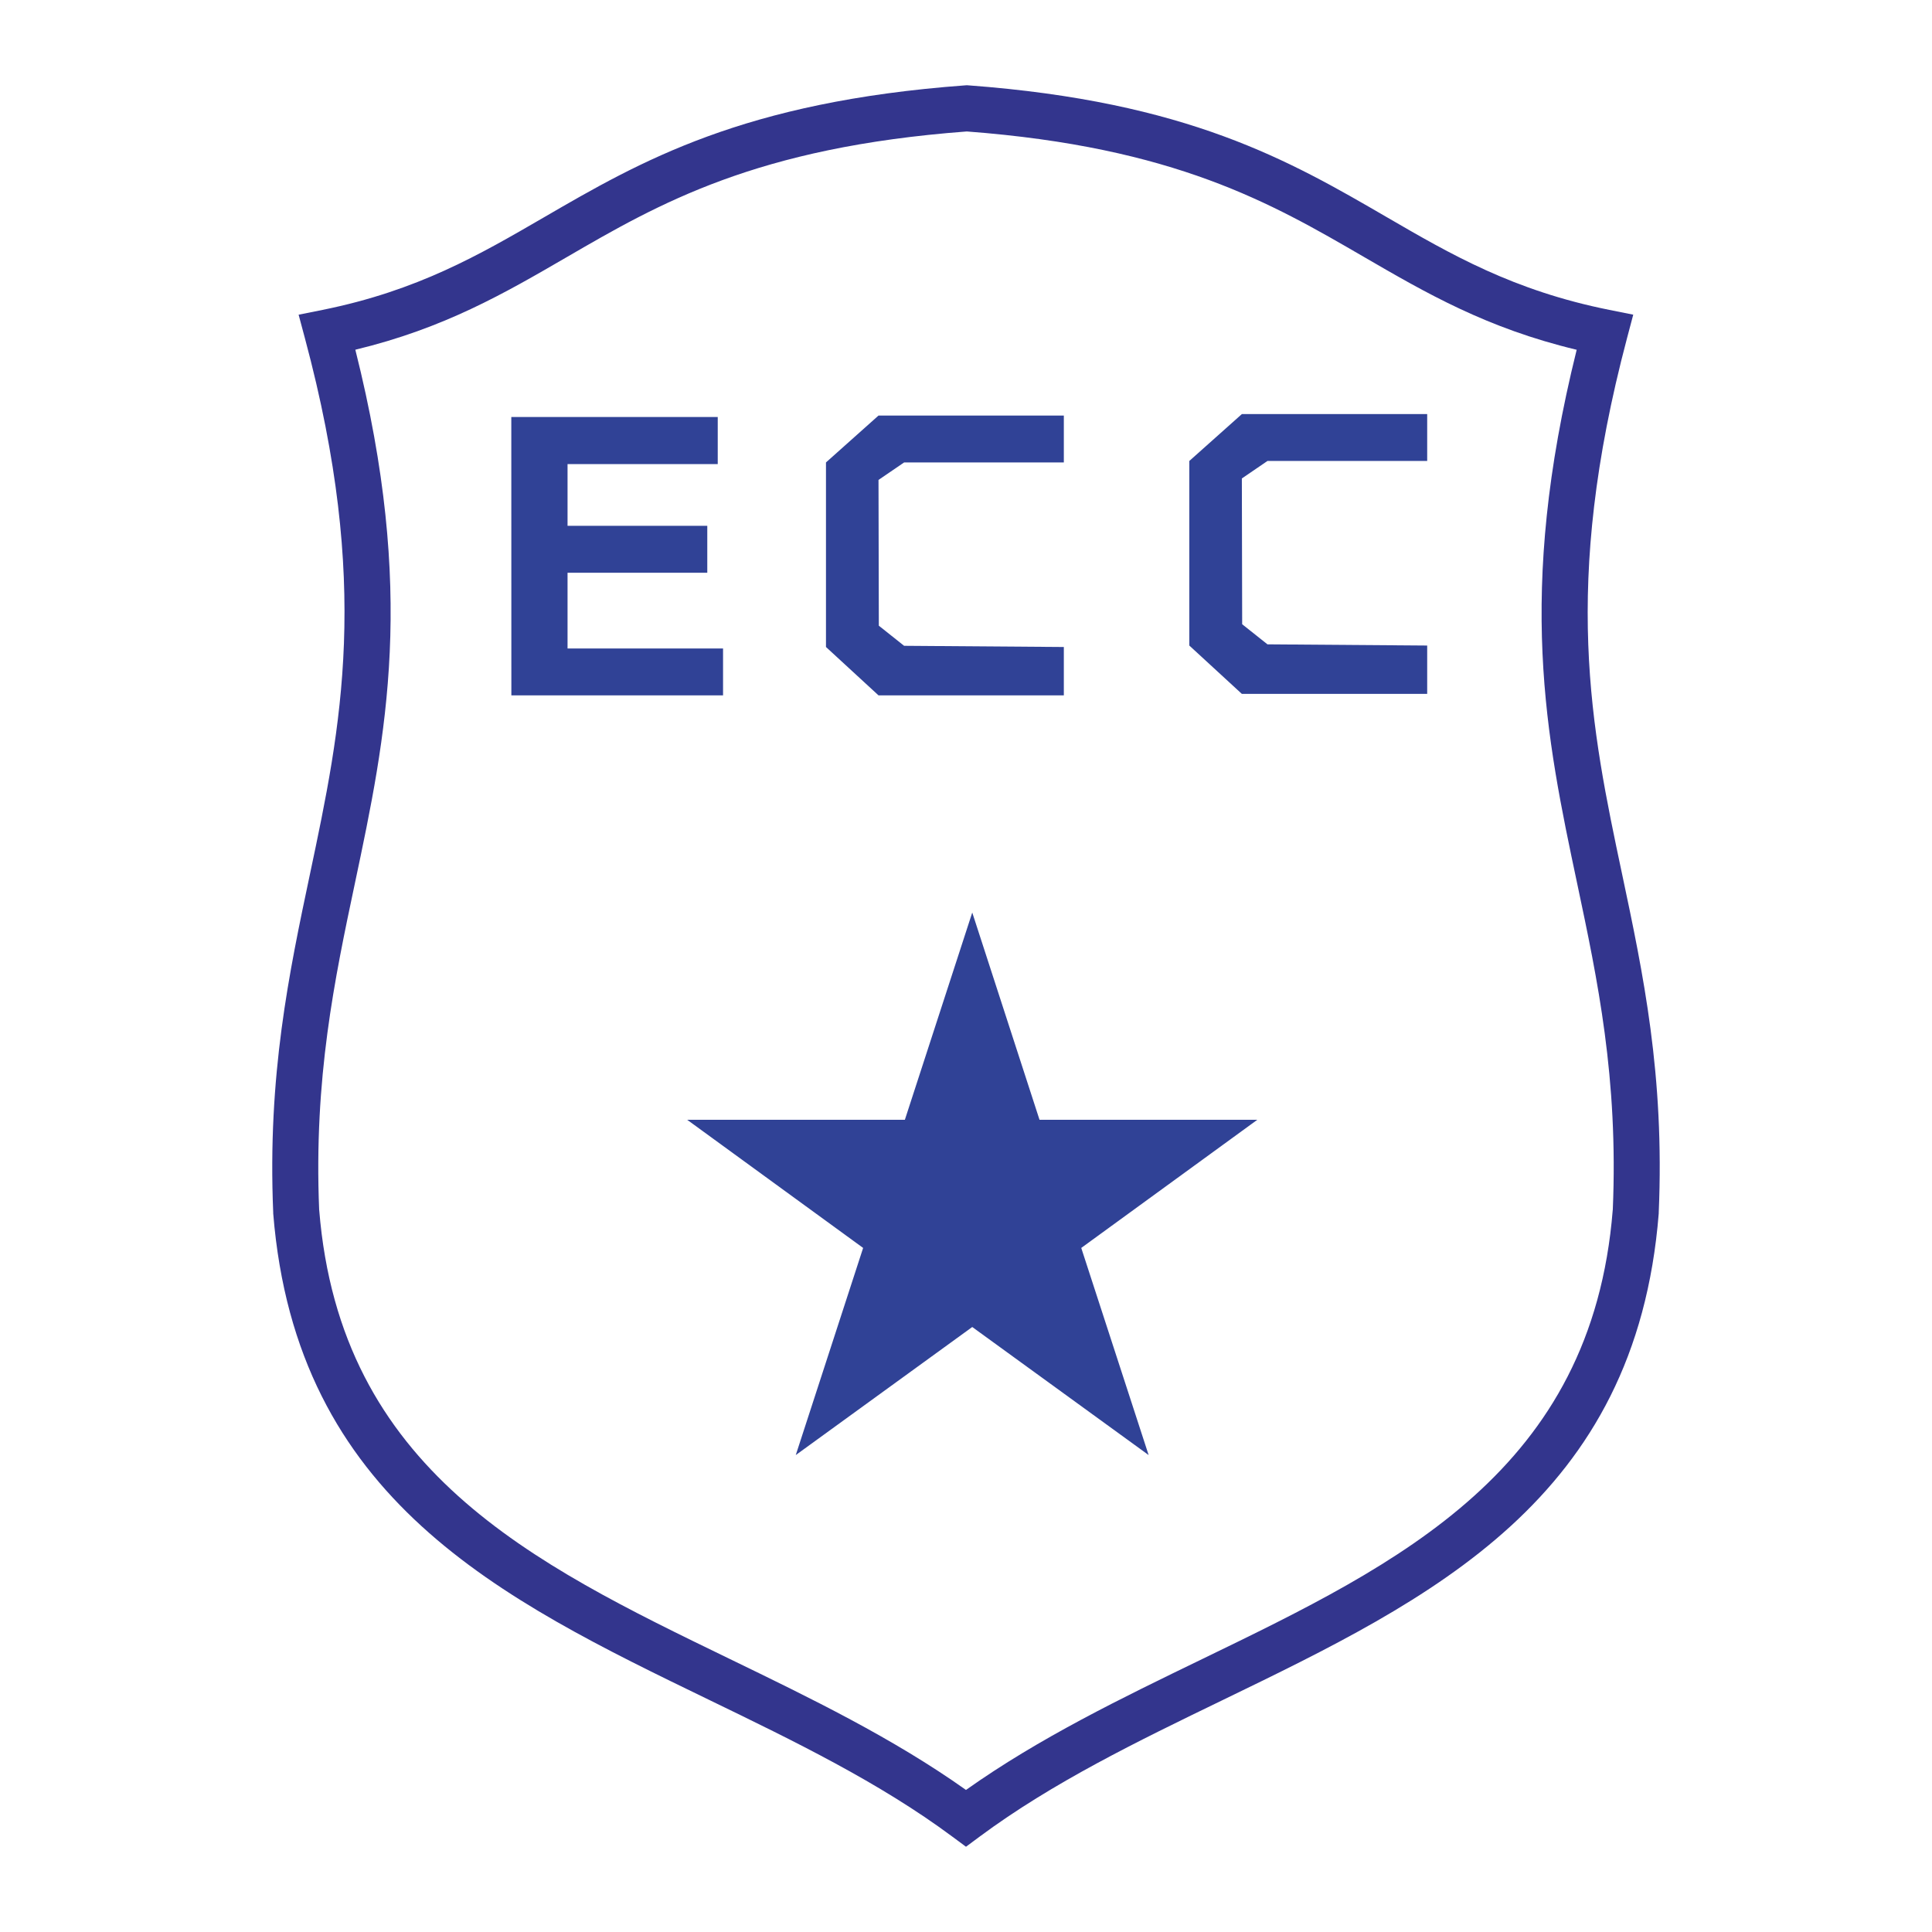
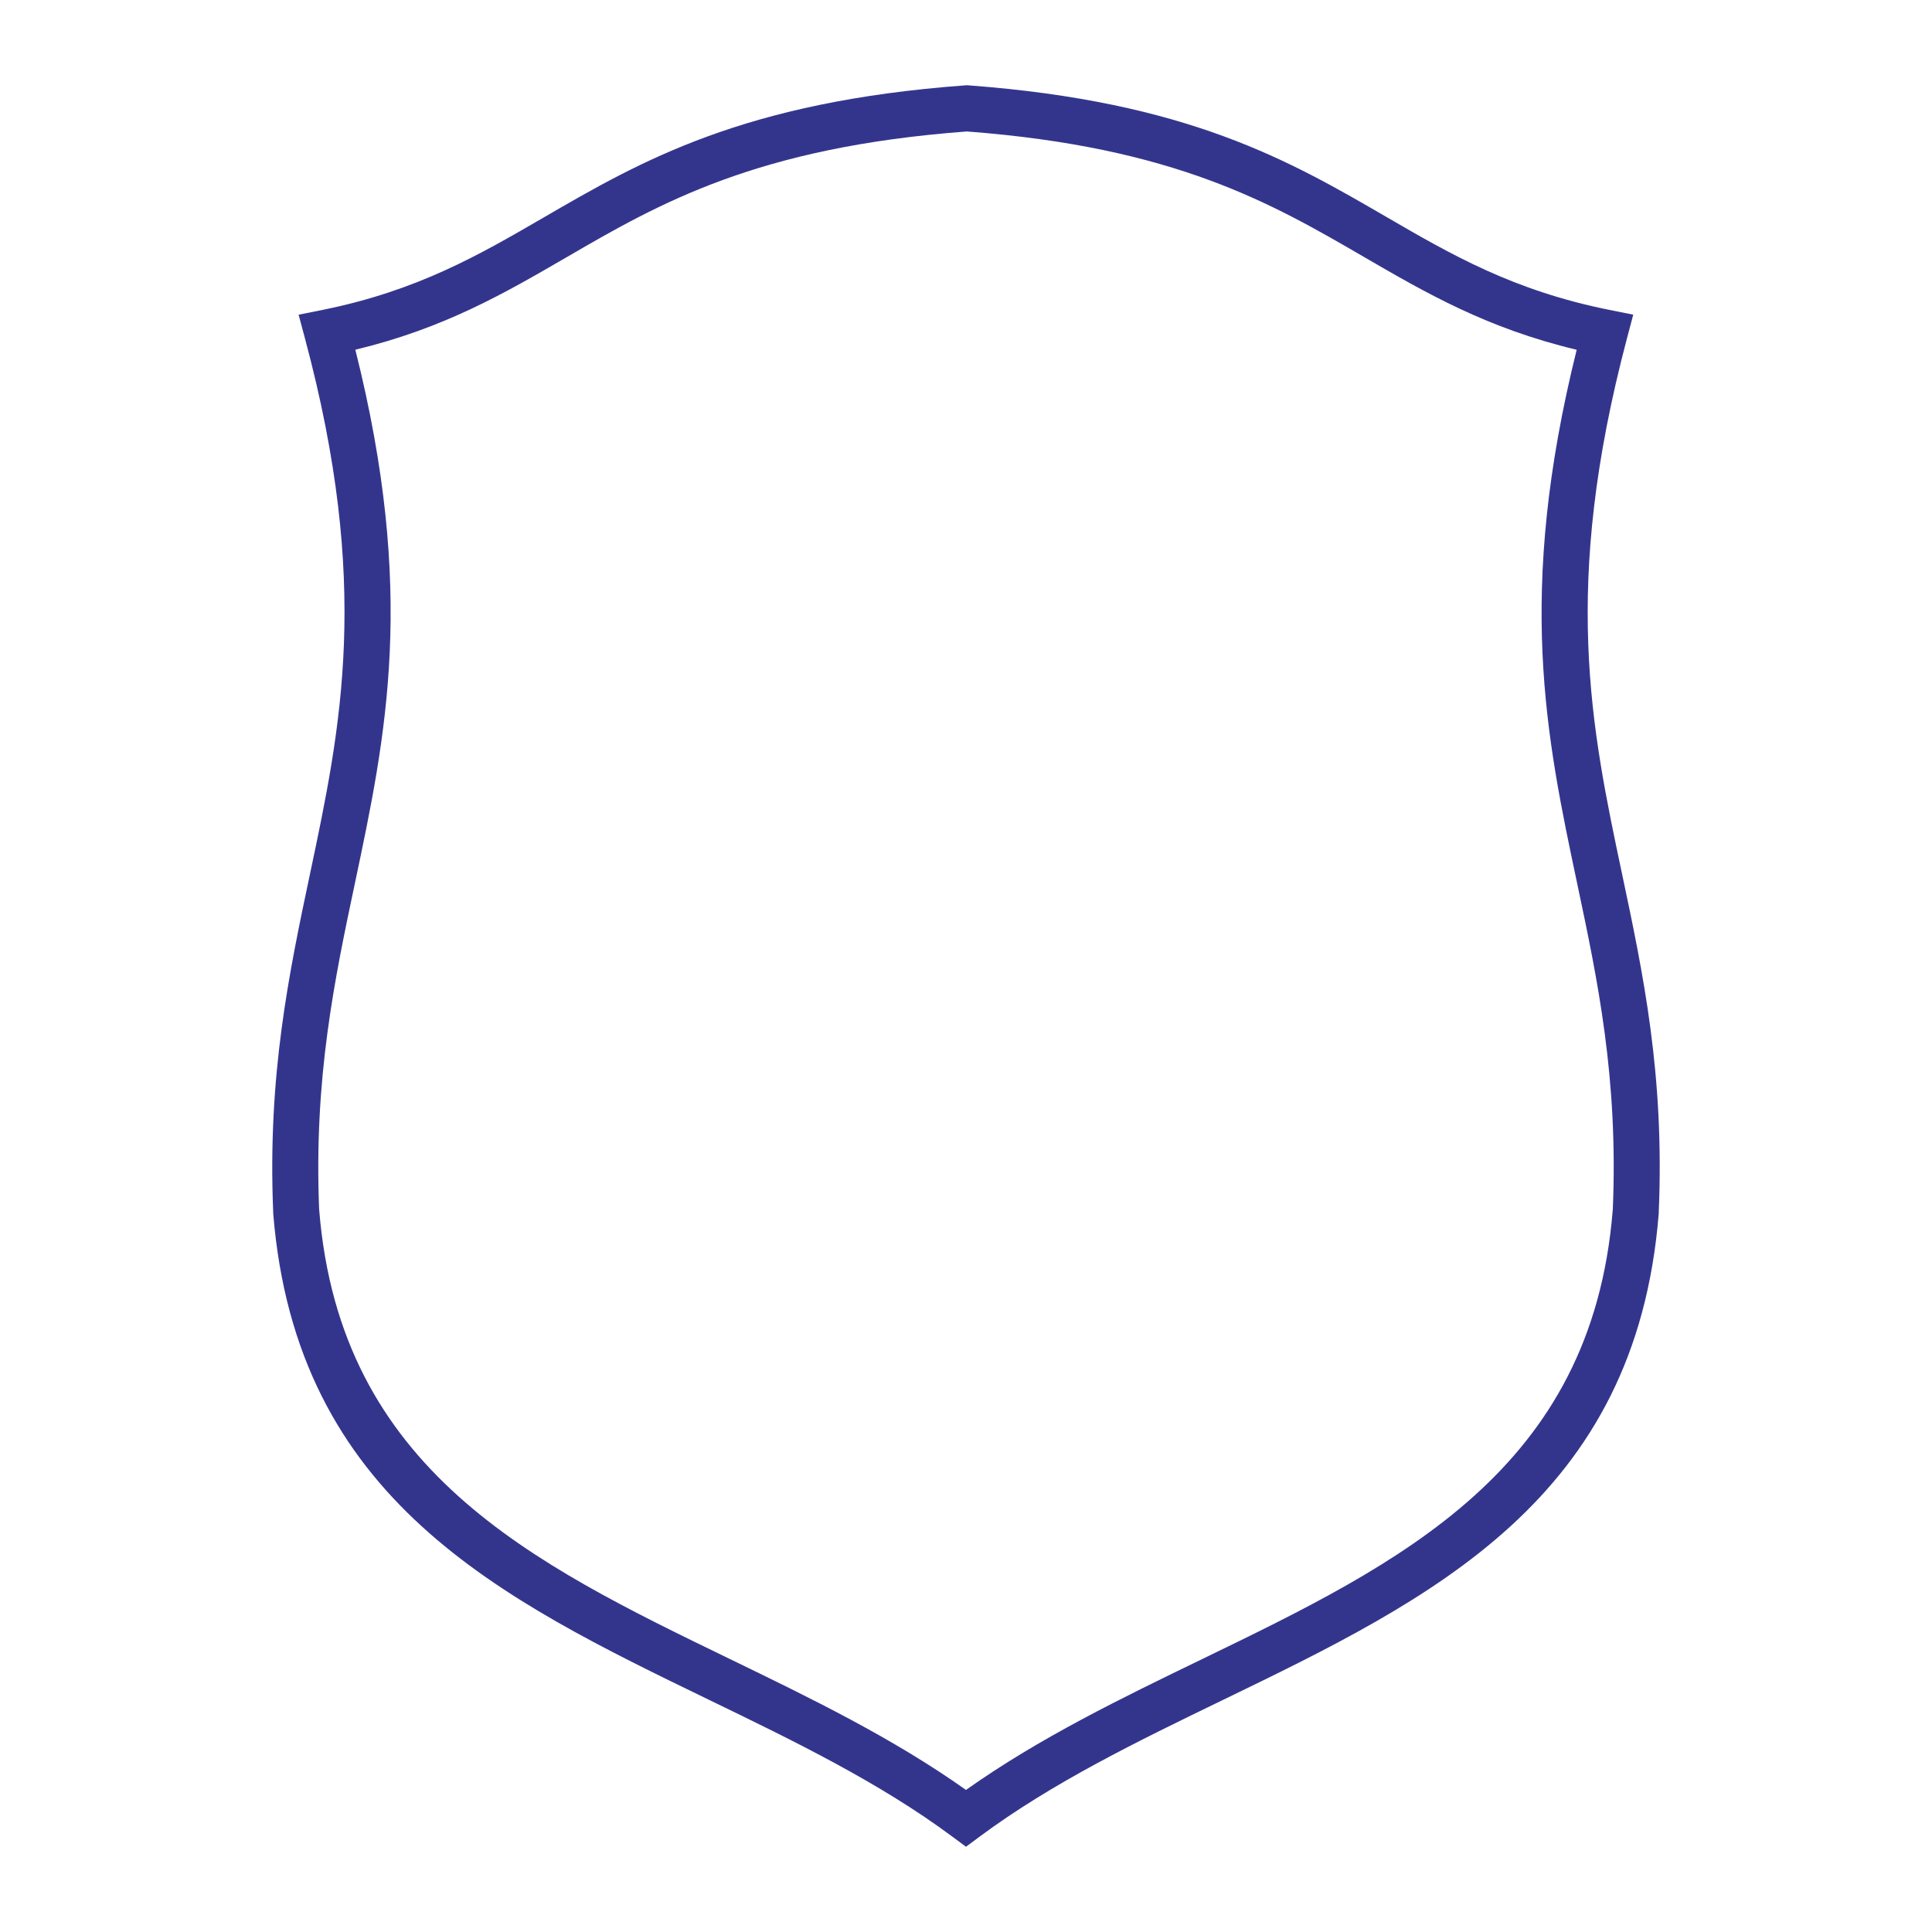
<svg xmlns="http://www.w3.org/2000/svg" width="2500" height="2500" viewBox="0 0 192.756 192.756">
-   <path fill-rule="evenodd" clip-rule="evenodd" fill="#fff" d="M0 0h192.756v192.756H0V0z" />
  <path d="M32.189 30.917c9.473-1.914 15.632-5.489 22.047-9.214C63.912 16.085 74.142 10.146 96.3 8.516l.162-.012.16.012c21.891 1.624 32.049 7.523 41.69 13.123 6.453 3.748 12.66 7.354 22.25 9.278l2.387.479-.623 2.352c-6.562 24.771-3.578 38.871-.49 53.458 2.102 9.923 4.248 20.065 3.656 33.782v.082c-2.279 28.574-22.607 38.422-43.535 48.562-8.414 4.076-16.932 8.201-24.219 13.609l-1.361 1.01-1.363-1.01-.004-.002c-7.284-5.412-15.798-9.539-24.213-13.617-20.913-10.135-41.235-19.986-43.538-48.553v-.092c-.579-13.688 1.573-23.867 3.676-33.816 3.098-14.656 6.086-28.794-.511-53.406l-.631-2.355 2.396-.483zm24.341-5.254c-6.221 3.612-12.213 7.092-21.078 9.229 6.086 24.233 3.078 38.466-.037 53.203-2.035 9.626-4.116 19.476-3.572 32.617h.003c2.093 25.963 21.238 35.242 40.939 44.791 8.098 3.926 16.286 7.895 23.591 13.08 7.309-5.184 15.497-9.148 23.592-13.07 19.715-9.553 38.865-18.83 40.936-44.801h.004c.559-13.146-1.518-22.957-3.551-32.555-3.105-14.67-6.109-28.865-.051-53.26-8.979-2.148-15.023-5.66-21.287-9.298-9.154-5.316-18.801-10.918-39.559-12.483-21.025 1.571-30.74 7.211-39.93 12.547z" fill="#33358d" />
-   <path fill-rule="evenodd" clip-rule="evenodd" fill="#304296" d="M68.56 111.721h21.719l6.723-20.677 6.711 20.677h21.73l-17.566 12.785 6.723 20.666-17.598-12.776-17.608 12.776 6.721-20.666-17.555-12.785zM51.019 69.375l-.006-27.769h20.596v4.698H56.624v6.154h13.942v4.683H56.624v7.556h15.515v4.678h-21.12zM82.408 46.137l5.241-4.677h18.49v4.677H90.205l-2.556 1.745.032 14.543 2.523 2.007 15.935.119v4.824h-18.49l-5.241-4.824V46.137zM118.658 45.991l5.242-4.677h18.491v4.677h-15.936l-2.555 1.745.032 14.544 2.523 2.006 15.936.12v4.823H123.9l-5.242-4.823V45.991z" />
</svg>